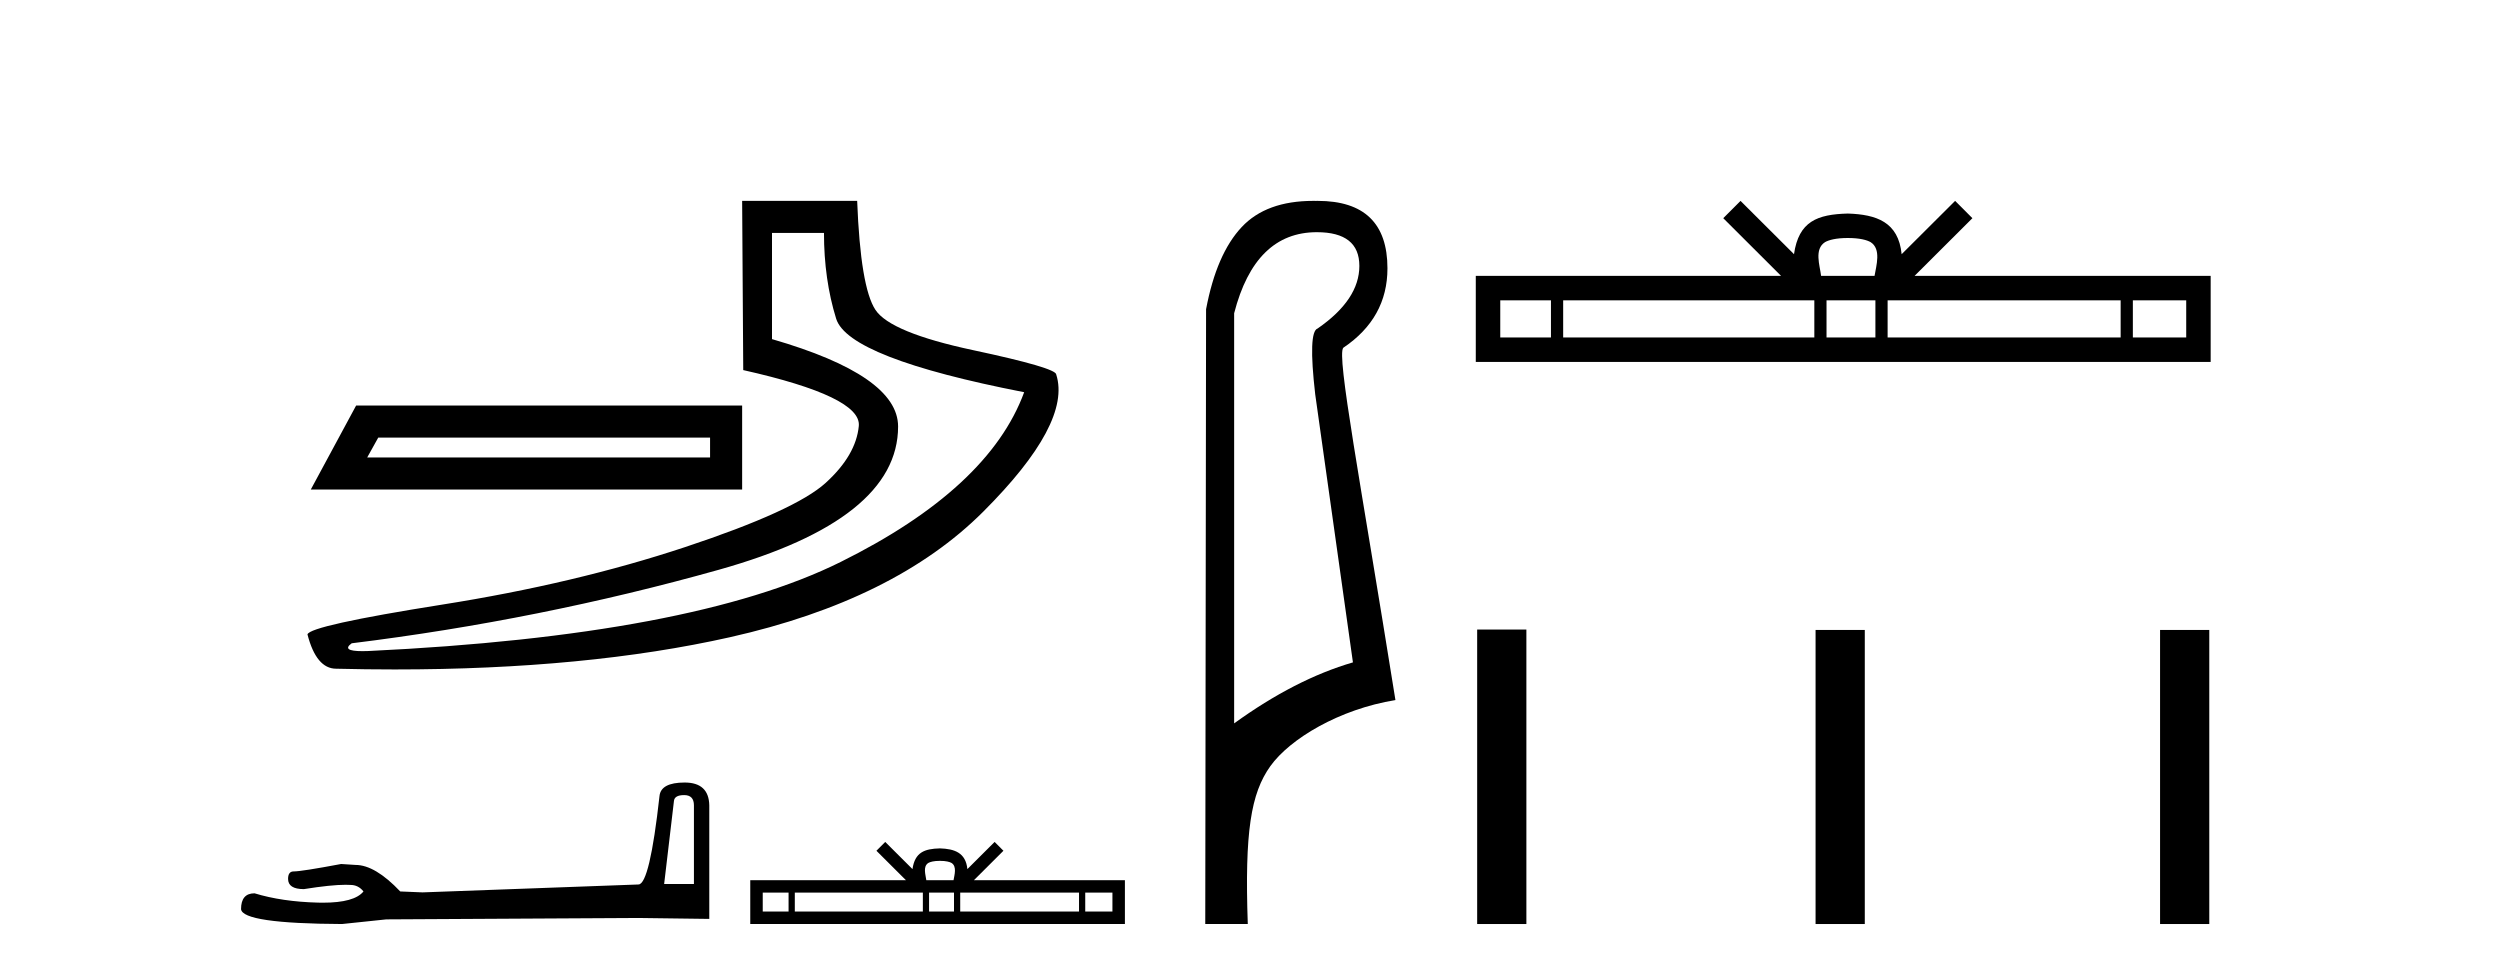
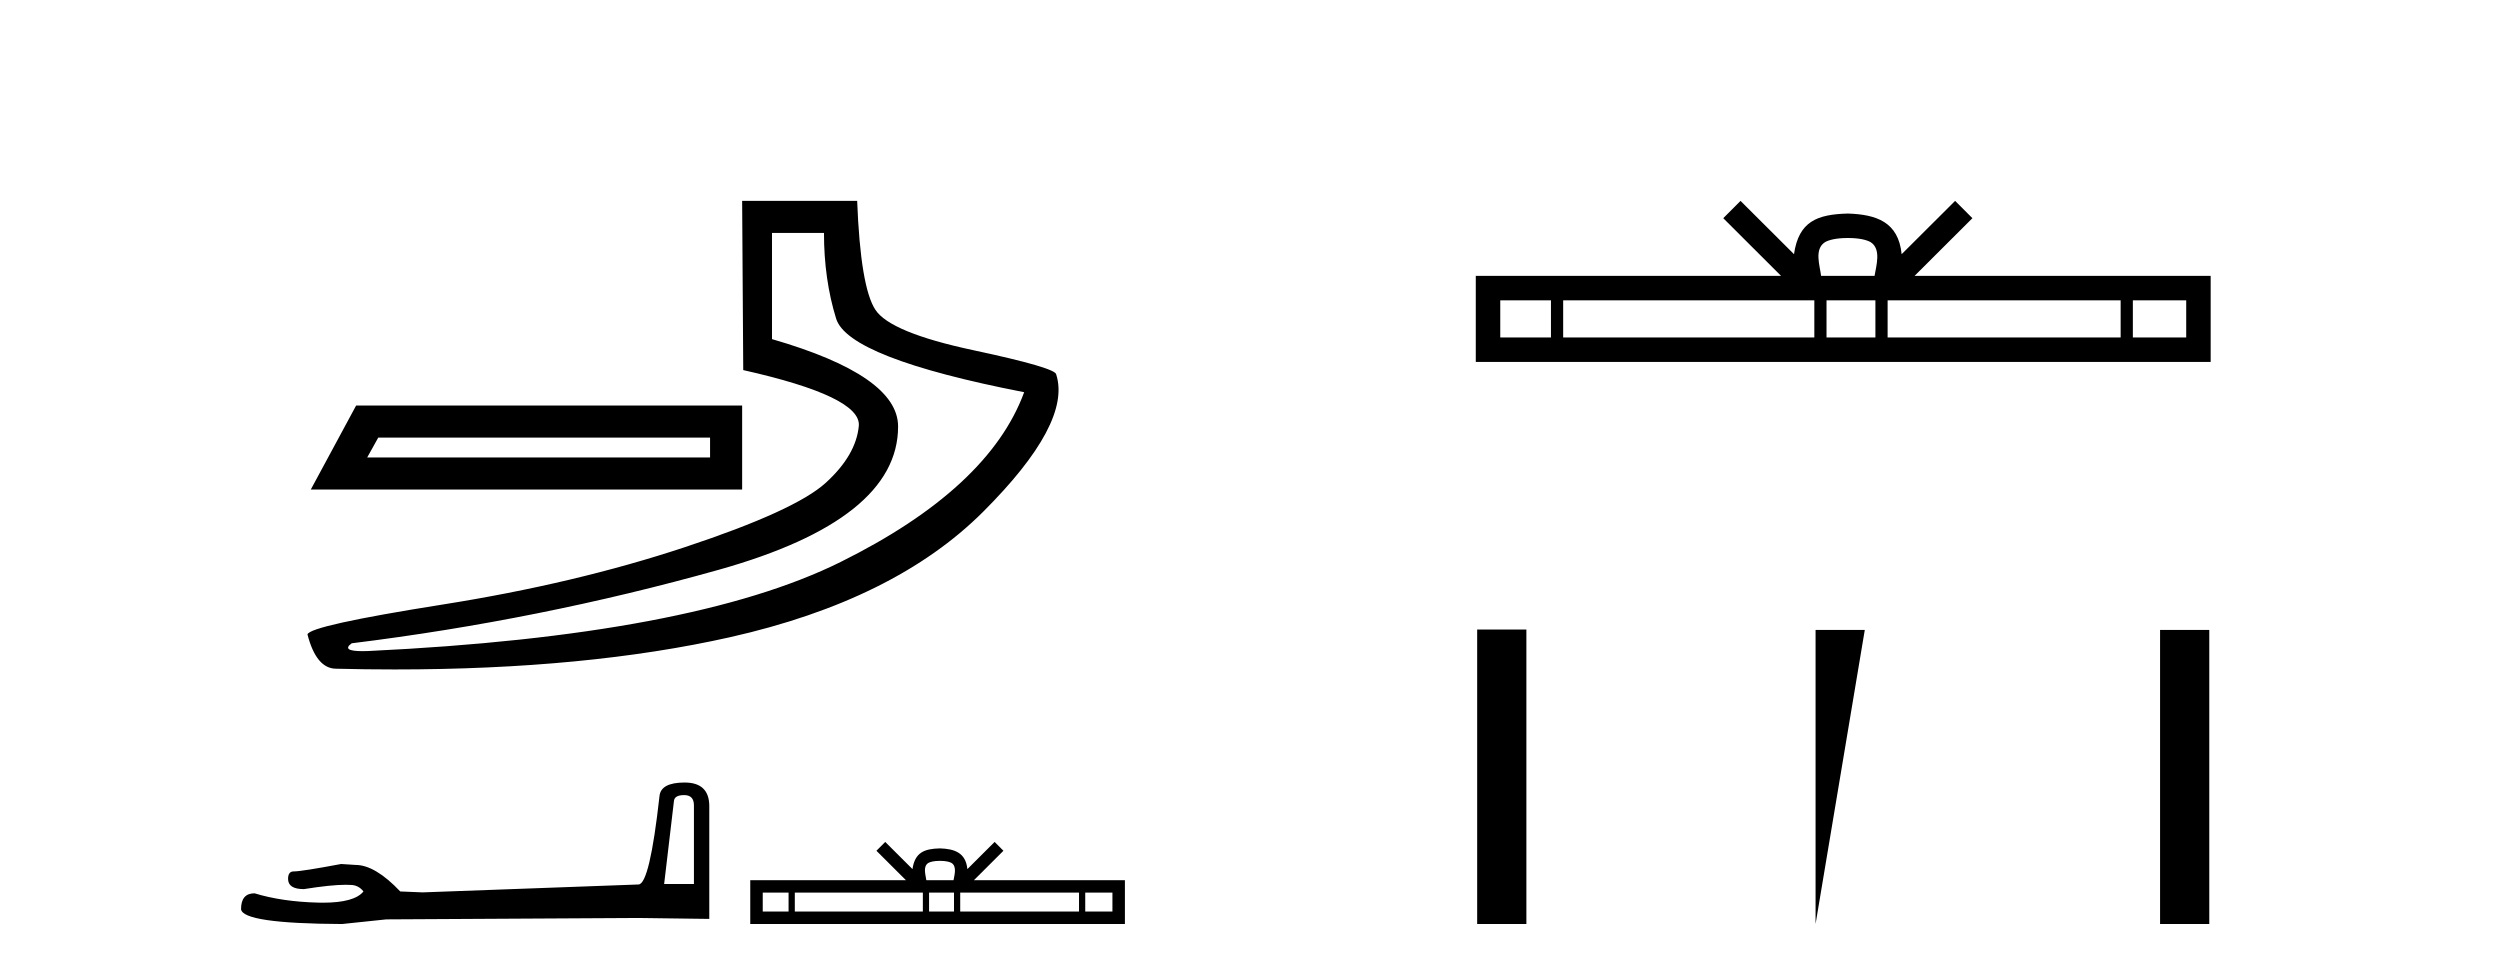
<svg xmlns="http://www.w3.org/2000/svg" width="105.0" height="41.0">
  <path d="M 29.823 18.378 L 29.823 19.214 L 15.422 19.214 L 15.887 18.378 ZM 14.958 17.031 L 13.053 20.561 L 31.17 20.561 L 31.17 17.031 ZM 34.607 9.784 Q 34.607 11.735 35.118 13.384 Q 35.629 15.033 43.015 16.473 Q 41.529 20.515 35.304 23.604 Q 29.079 26.693 15.469 27.343 Q 15.334 27.348 15.221 27.348 Q 14.318 27.348 14.772 27.018 Q 22.669 26.043 30.194 23.929 Q 37.72 21.815 37.72 17.913 Q 37.72 15.776 32.424 14.243 L 32.424 9.784 ZM 31.17 8.437 L 31.216 15.544 Q 36.187 16.659 36.07 17.89 Q 35.954 19.121 34.677 20.282 Q 33.399 21.444 28.777 22.977 Q 24.155 24.51 18.581 25.392 Q 13.007 26.275 12.914 26.646 Q 13.285 28.086 14.121 28.086 Q 15.37 28.117 16.574 28.117 Q 24.636 28.117 30.659 26.763 Q 37.58 25.206 41.296 21.49 Q 45.013 17.774 44.362 15.73 Q 44.362 15.451 40.878 14.708 Q 37.394 13.965 36.767 13.012 Q 36.14 12.06 36.001 8.437 Z" style="fill:#000000;stroke:none" />
  <path d="M 28.735 33.394 Q 29.145 33.394 29.145 33.824 L 29.145 37.128 L 27.894 37.128 L 28.305 33.648 Q 28.324 33.394 28.735 33.394 ZM 28.754 32.866 Q 27.757 32.866 27.699 33.433 Q 27.288 37.128 26.819 37.148 L 17.748 37.48 L 16.81 37.441 Q 15.754 36.327 14.933 36.327 Q 14.64 36.307 14.327 36.288 Q 12.666 36.6 12.333 36.6 Q 12.099 36.6 12.099 36.913 Q 12.099 37.343 12.763 37.343 Q 13.905 37.161 14.514 37.161 Q 14.625 37.161 14.718 37.167 Q 15.05 37.167 15.266 37.441 Q 14.884 37.913 13.559 37.913 Q 13.457 37.913 13.35 37.91 Q 11.844 37.871 10.691 37.519 Q 10.124 37.519 10.124 38.184 Q 10.183 38.79 14.366 38.809 L 16.223 38.614 L 26.819 38.555 L 29.79 38.594 L 29.79 33.824 Q 29.771 32.866 28.754 32.866 Z" style="fill:#000000;stroke:none" />
  <path d="M 39.477 36.156 C 39.732 36.156 39.886 36.199 39.965 36.244 C 40.197 36.392 40.086 36.746 40.049 36.967 L 38.905 36.967 C 38.877 36.741 38.752 36.396 38.989 36.244 C 39.068 36.199 39.222 36.156 39.477 36.156 ZM 33.12 37.49 L 33.12 38.285 L 32.035 38.285 L 32.035 37.49 ZM 38.76 37.49 L 38.76 38.285 L 33.382 38.285 L 33.382 37.49 ZM 40.068 37.49 L 40.068 38.285 L 39.021 38.285 L 39.021 37.49 ZM 45.319 37.49 L 45.319 38.285 L 40.329 38.285 L 40.329 37.49 ZM 46.722 37.49 L 46.722 38.285 L 45.58 38.285 L 45.58 37.49 ZM 37.18 35.361 L 36.81 35.732 L 38.048 36.967 L 31.511 36.967 L 31.511 38.809 L 47.246 38.809 L 47.246 36.967 L 40.906 36.967 L 42.144 35.732 L 41.774 35.361 L 40.63 36.502 C 40.561 35.81 40.087 35.652 39.477 35.632 C 38.826 35.649 38.426 35.797 38.324 36.502 L 37.18 35.361 Z" style="fill:#000000;stroke:none" />
-   <path d="M 55.306 9.752 C 56.497 9.752 57.093 10.224 57.093 11.168 C 57.093 12.112 56.509 12.988 55.34 13.797 C 55.07 13.887 55.037 14.809 55.239 16.562 L 56.823 27.82 C 55.205 28.292 53.542 29.146 51.834 30.382 L 51.834 13.157 C 52.419 10.887 53.576 9.752 55.306 9.752 ZM 55.154 8.437 C 53.842 8.437 52.842 8.802 52.155 9.533 C 51.447 10.286 50.947 11.438 50.655 12.988 L 50.621 38.809 L 52.407 38.809 C 52.273 34.944 52.535 33.325 53.355 32.178 C 54.175 31.032 56.249 29.785 58.608 29.403 C 57.125 20.122 56.127 14.921 56.419 14.606 C 57.655 13.775 58.273 12.663 58.273 11.269 C 58.273 9.381 57.296 8.437 55.342 8.437 C 55.319 8.437 55.296 8.438 55.273 8.438 C 55.233 8.437 55.193 8.437 55.154 8.437 Z" style="fill:#000000;stroke:none" />
  <path d="M 77.609 9.996 C 78.109 9.996 78.41 10.081 78.566 10.17 C 79.02 10.46 78.804 11.153 78.731 11.587 L 76.486 11.587 C 76.433 11.144 76.188 10.467 76.651 10.17 C 76.807 10.081 77.108 9.996 77.609 9.996 ZM 65.14 12.614 L 65.14 14.174 L 63.011 14.174 L 63.011 12.614 ZM 76.202 12.614 L 76.202 14.174 L 65.653 14.174 L 65.653 12.614 ZM 78.767 12.614 L 78.767 14.174 L 76.714 14.174 L 76.714 12.614 ZM 89.067 12.614 L 89.067 14.174 L 79.28 14.174 L 79.28 12.614 ZM 91.821 12.614 L 91.821 14.174 L 89.58 14.174 L 89.58 12.614 ZM 73.102 8.437 L 72.377 9.164 L 74.805 11.587 L 61.983 11.587 L 61.983 15.201 L 92.848 15.201 L 92.848 11.587 L 80.412 11.587 L 82.841 9.164 L 82.115 8.437 L 79.869 10.676 C 79.735 9.319 78.805 9.007 77.609 8.969 C 76.331 9.003 75.546 9.292 75.348 10.676 L 73.102 8.437 Z" style="fill:#000000;stroke:none" />
-   <path d="M 62.041 26.441 L 62.041 38.809 L 64.108 38.809 L 64.108 26.441 ZM 76.254 26.458 L 76.254 38.809 L 78.321 38.809 L 78.321 26.458 ZM 90.723 26.458 L 90.723 38.809 L 92.79 38.809 L 92.79 26.458 Z" style="fill:#000000;stroke:none" />
+   <path d="M 62.041 26.441 L 62.041 38.809 L 64.108 38.809 L 64.108 26.441 ZM 76.254 26.458 L 76.254 38.809 L 78.321 26.458 ZM 90.723 26.458 L 90.723 38.809 L 92.79 38.809 L 92.79 26.458 Z" style="fill:#000000;stroke:none" />
</svg>